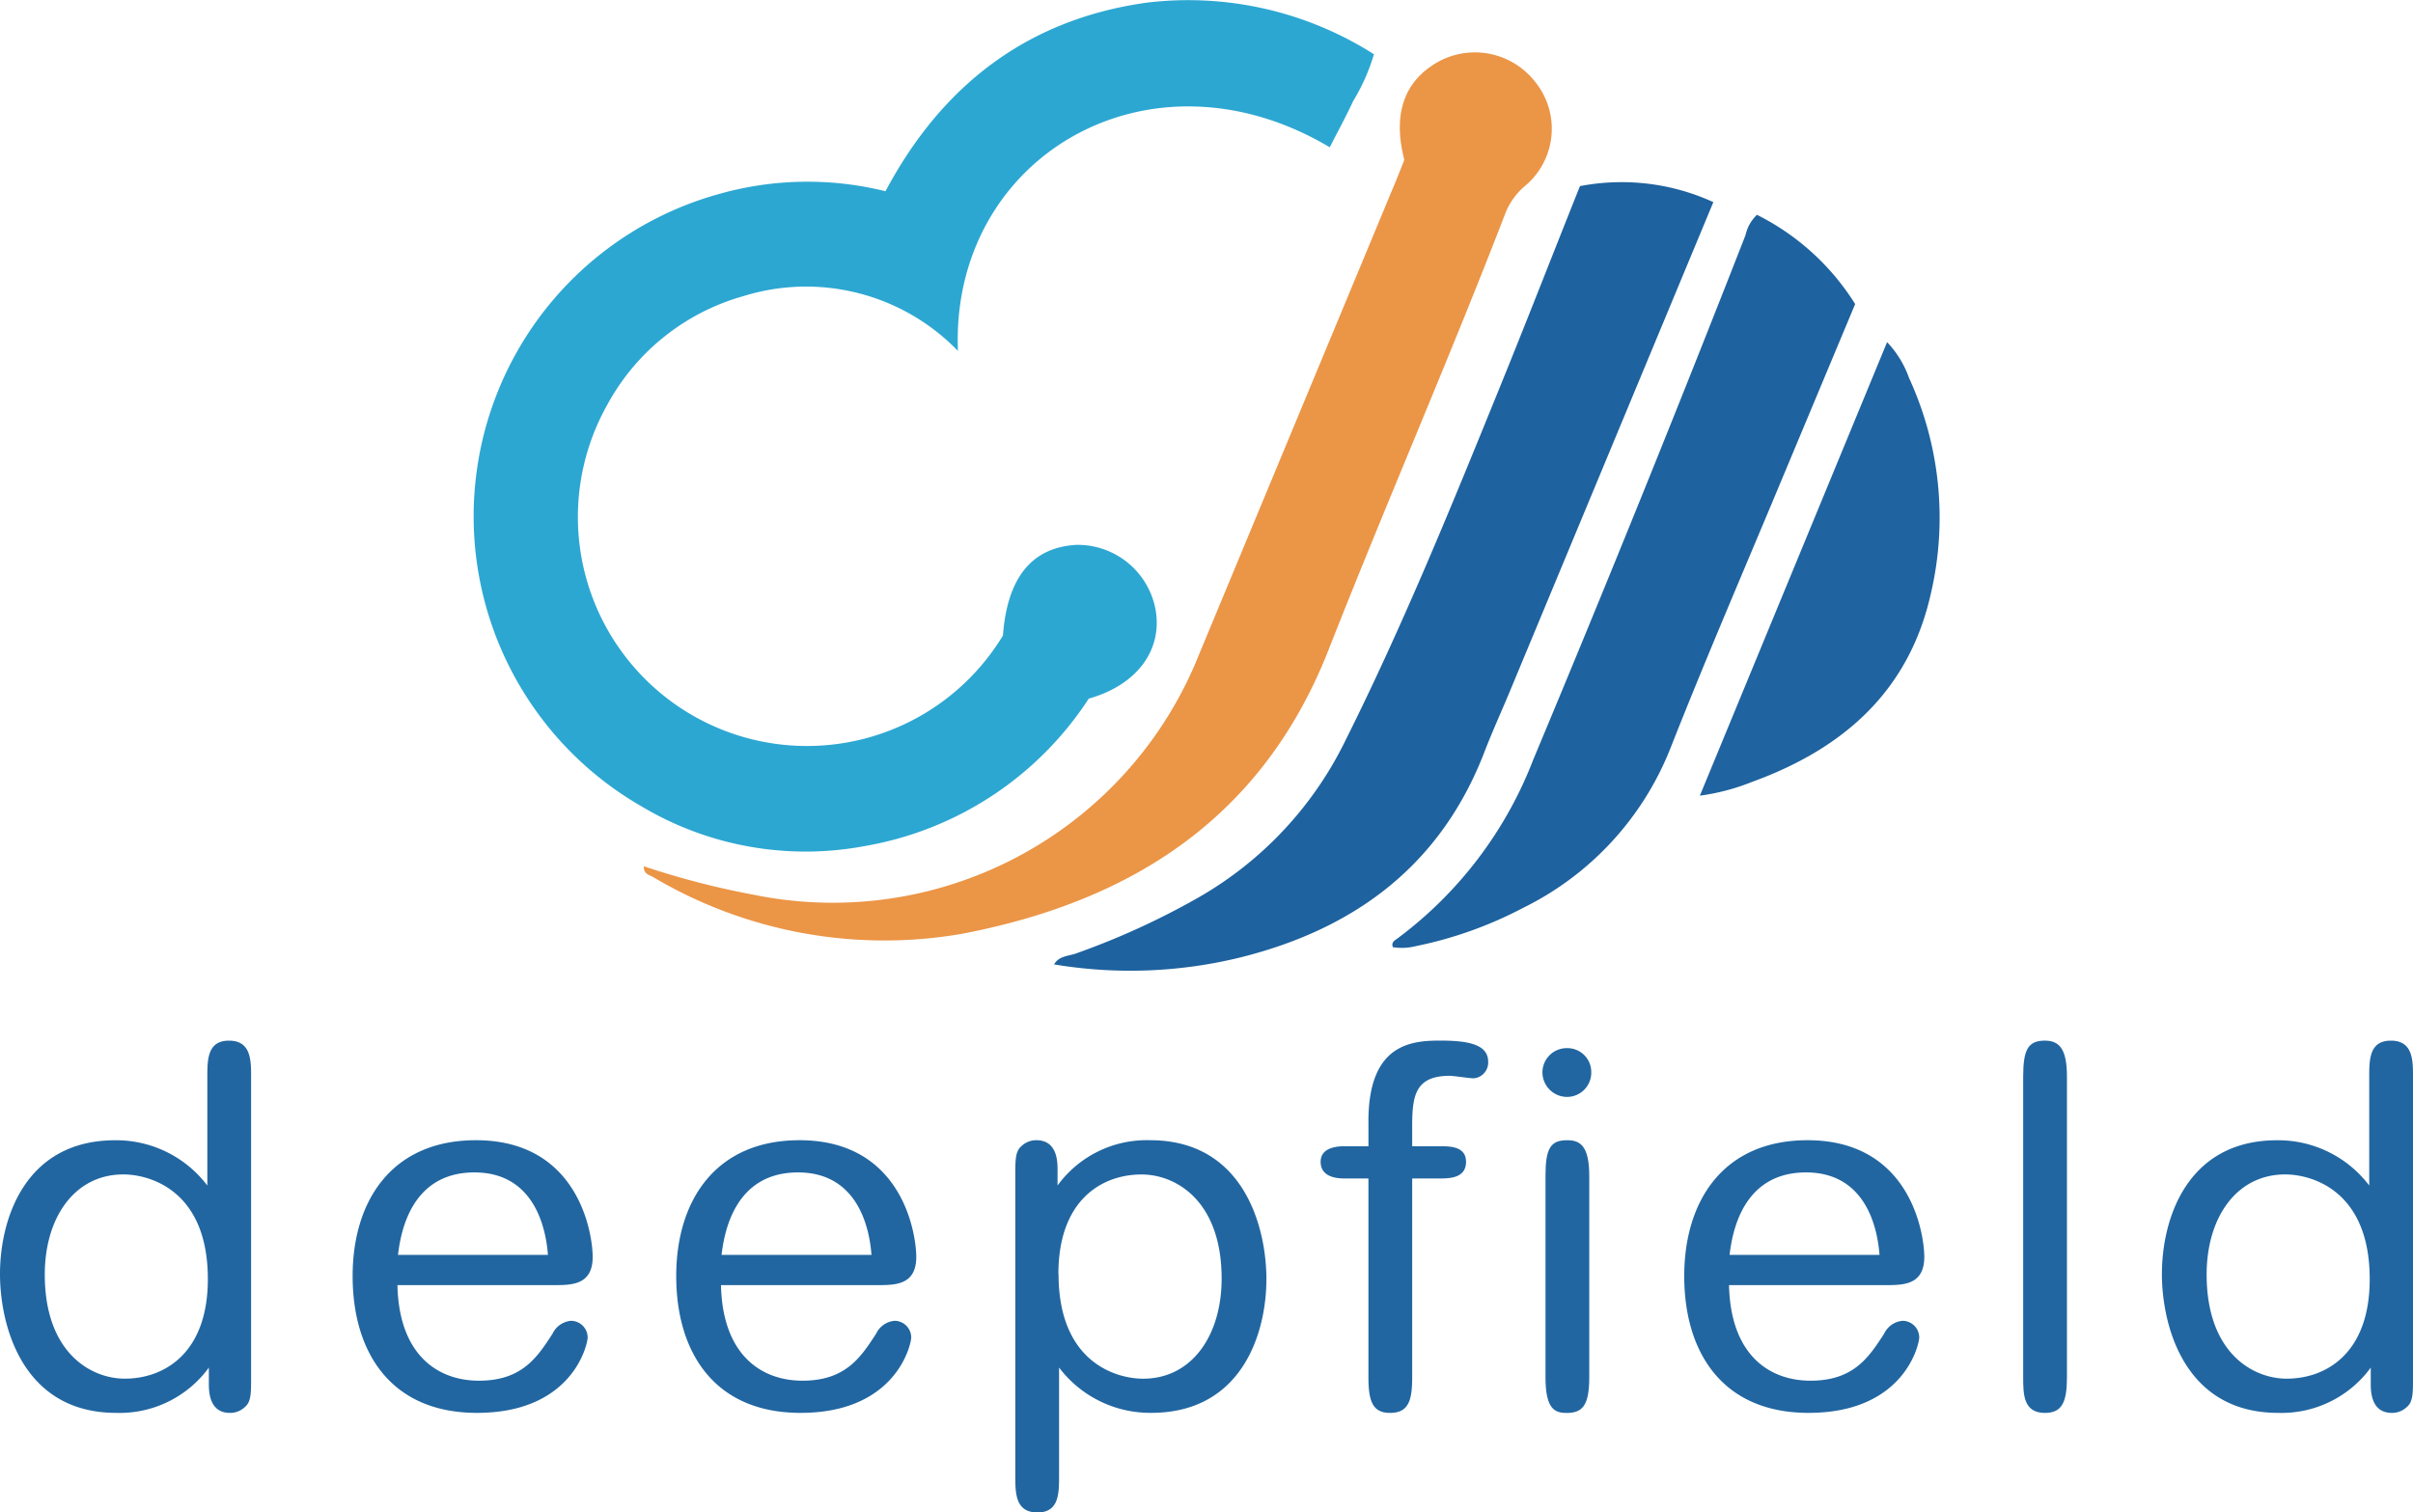
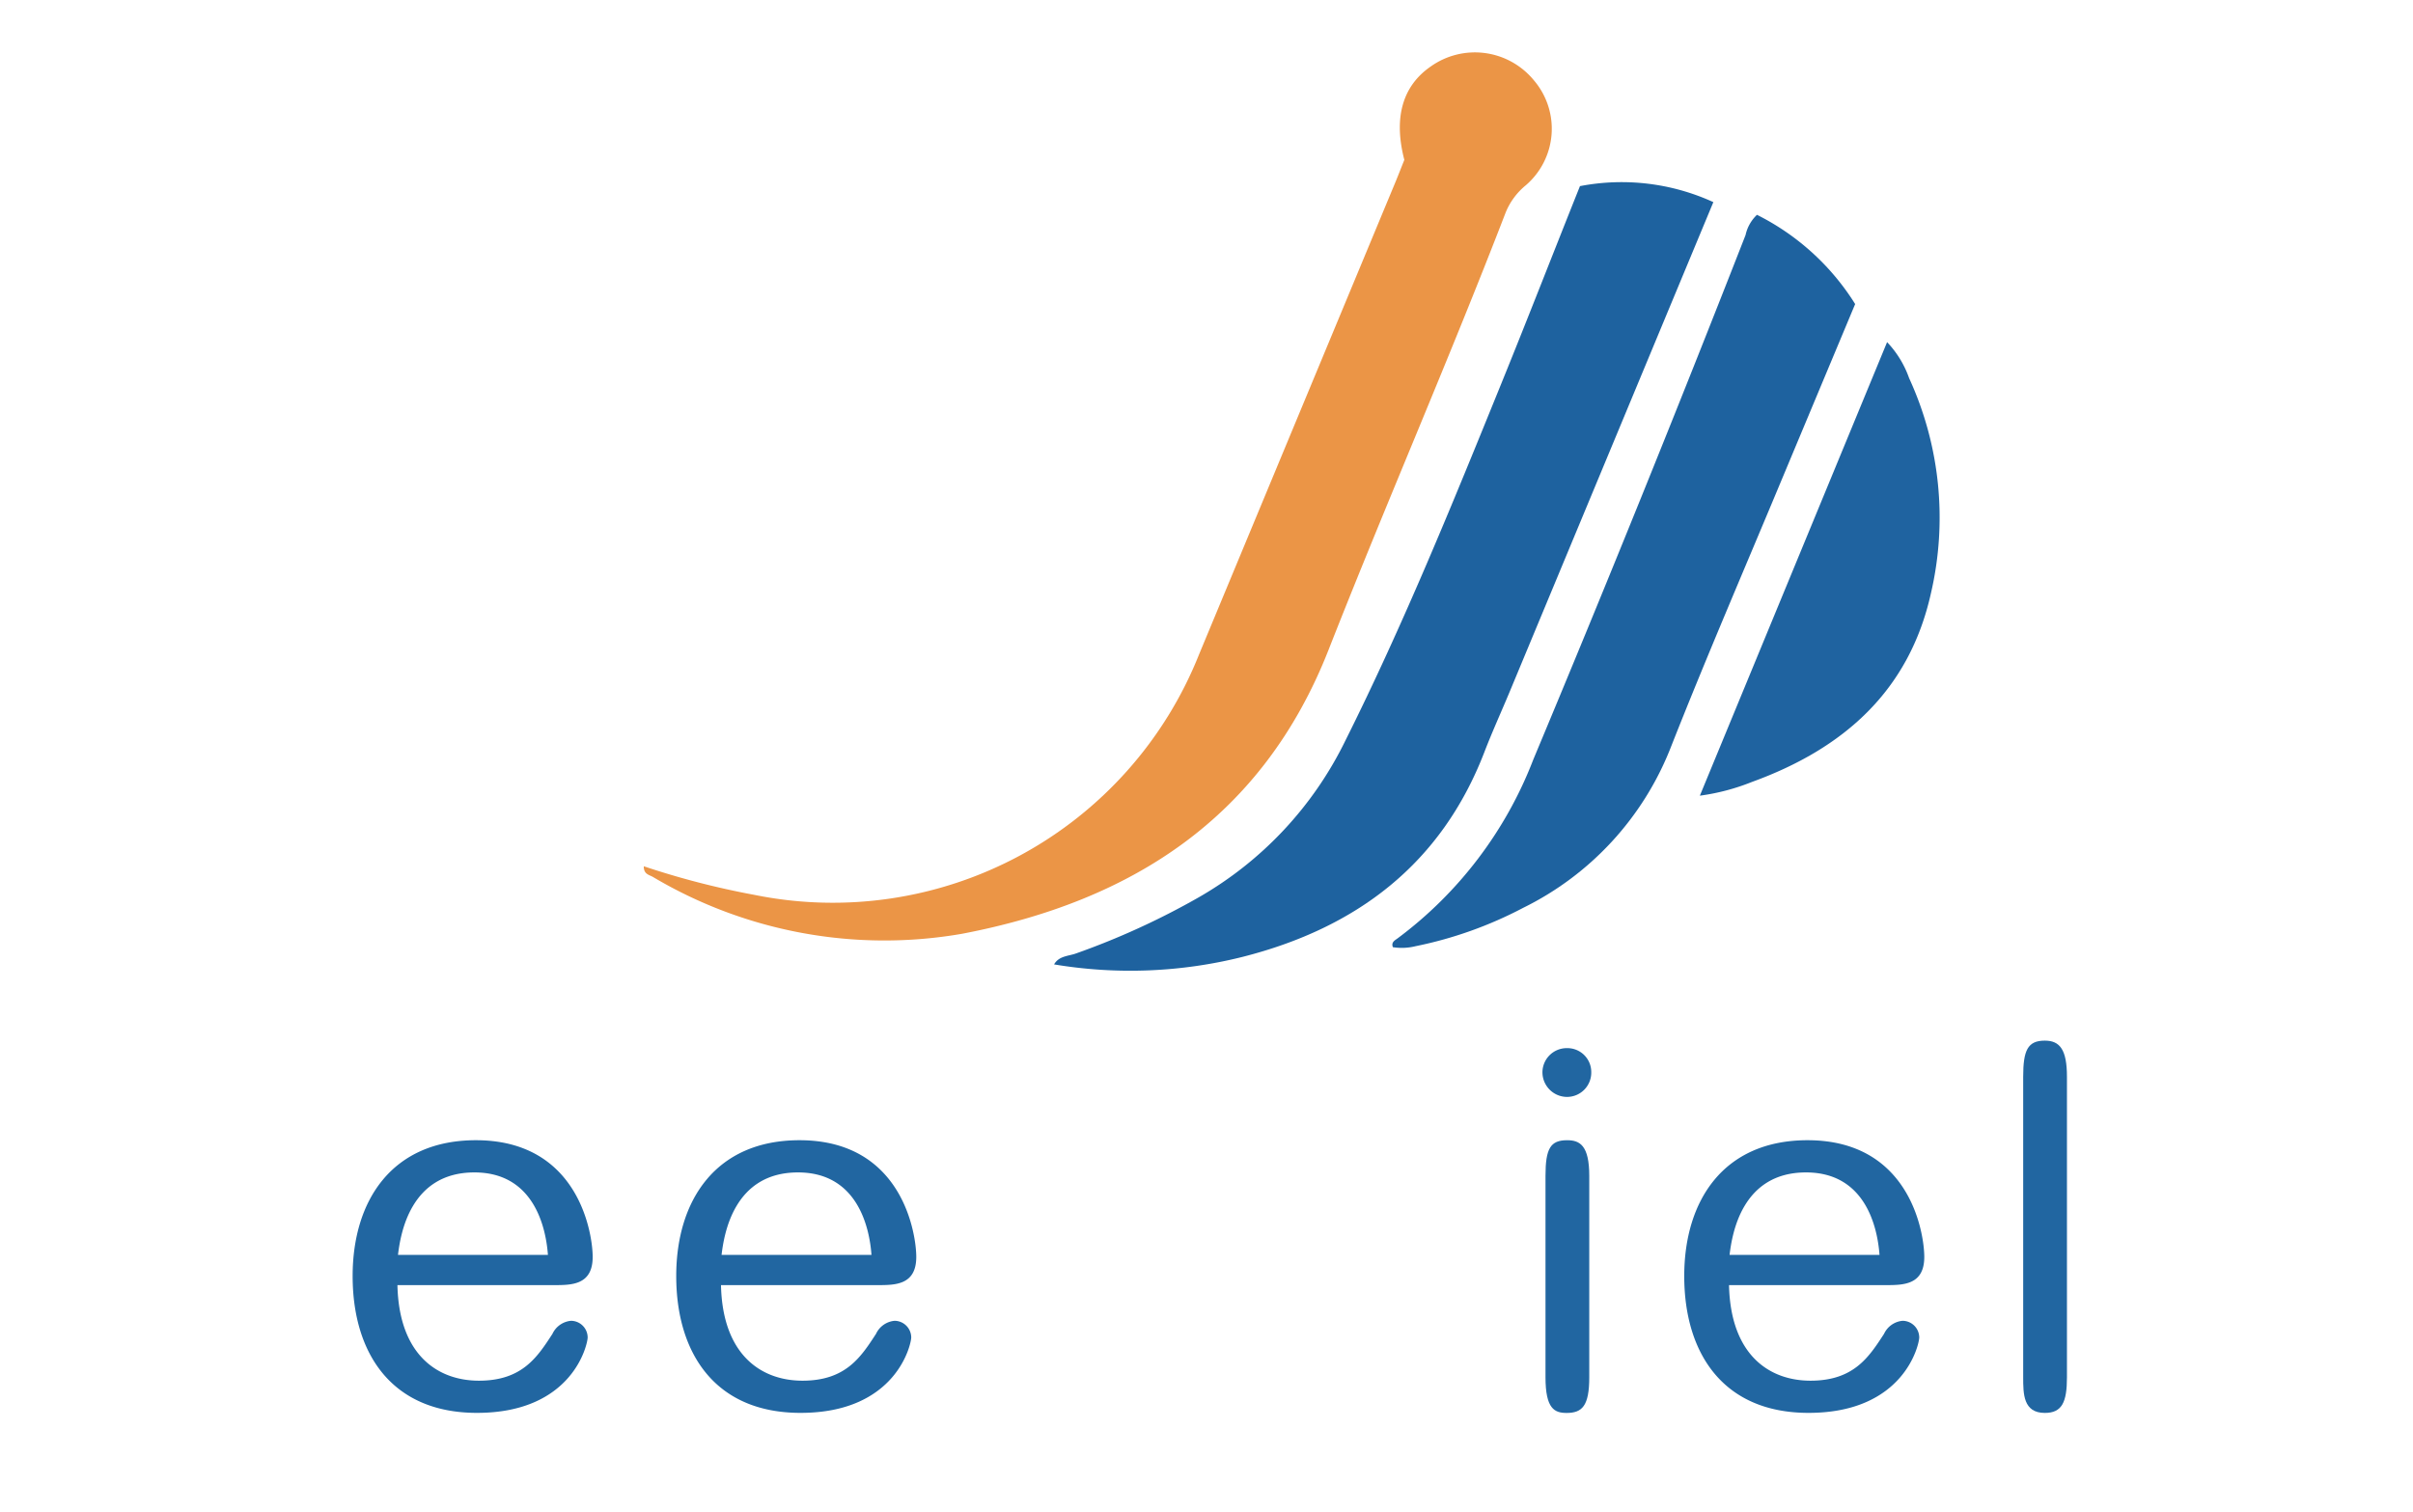
<svg xmlns="http://www.w3.org/2000/svg" width="110.475" height="69.267" viewBox="0 0 110.475 69.267">
  <g id="deepfield-logo" transform="translate(-385.395 -197.405)">
    <g id="Group_4575" data-name="Group 4575" transform="translate(407.036 197.405)">
-       <path id="Path_41135" data-name="Path 41135" d="M541.23,204.15c-8.295-4.932-17.371.473-17.024,9.326a9.67,9.67,0,0,0-9.836-2.505,10.233,10.233,0,0,0-6.233,5,10.487,10.487,0,0,0,18.129,10.541q.3-3.986,3.372-4.154a3.628,3.628,0,0,1,3.628,3.033c.284,1.822-.88,3.39-3.07,4.009a15.339,15.339,0,0,1-10.239,6.749,14.654,14.654,0,0,1-10.229-1.81,15.318,15.318,0,0,1,3.539-28.049,14.852,14.852,0,0,1,7.622-.127c2.594-4.872,6.516-7.882,11.974-8.638a15.835,15.835,0,0,1,10.39,2.365,9.129,9.129,0,0,1-.956,2.151C541.976,202.743,541.6,203.417,541.23,204.15Z" transform="translate(-501.99 -197.405)" fill="#2ca7d2" />
      <path id="Path_41136" data-name="Path 41136" d="M579.014,215.267c-.5-1.926-.086-3.379,1.2-4.271a3.491,3.491,0,0,1,4.727.622,3.413,3.413,0,0,1-.37,4.816,3.135,3.135,0,0,0-.912,1.229c-2.592,6.728-5.481,13.335-8.115,20.045-3.028,7.71-9.036,11.52-16.771,13A20.748,20.748,0,0,1,544.6,248.1c-.167-.092-.415-.124-.406-.482a37.341,37.341,0,0,0,5.06,1.309,18.046,18.046,0,0,0,20.36-11.007q4.512-10.858,9.026-21.716C578.758,215.915,578.872,215.621,579.014,215.267Z" transform="translate(-536.36 -207.945)" fill="#eb9546" />
      <path id="Path_41137" data-name="Path 41137" d="M675.6,243.231c-3.139,7.547-6.24,15.008-9.344,22.469-.377.9-.785,1.8-1.136,2.709-1.98,5.143-5.858,8.058-11.06,9.384a21.139,21.139,0,0,1-8.644.348c.224-.393.661-.377,1-.5a34.7,34.7,0,0,0,5.624-2.572,16.722,16.722,0,0,0,6.715-7.182c2.662-5.329,4.9-10.838,7.138-16.35,1.224-3.011,2.4-6.041,3.6-9.039A10.089,10.089,0,0,1,675.6,243.231Z" transform="translate(-618.798 -233.974)" fill="#1e629f" />
      <path id="Path_41138" data-name="Path 41138" d="M745.534,250.41a11.211,11.211,0,0,1,4.495,4.087q-1.655,3.959-3.313,7.924c-1.722,4.133-3.5,8.244-5.14,12.408a13.787,13.787,0,0,1-6.747,7.32,18.417,18.417,0,0,1-4.924,1.756,2.627,2.627,0,0,1-1.04.046c-.088-.227.086-.31.22-.408a18.482,18.482,0,0,0,6.207-8.182q5-11.955,9.72-24.026A1.8,1.8,0,0,1,745.534,250.41Z" transform="translate(-686.735 -240.572)" fill="#1e629f" />
      <path id="Path_41139" data-name="Path 41139" d="M804.7,302.6l8.572-20.771a4.607,4.607,0,0,1,1.009,1.65,15.293,15.293,0,0,1,1,9.844c-1,4.5-4.025,7.133-8.194,8.647A9.944,9.944,0,0,1,804.7,302.6Z" transform="translate(-748.516 -266.16)" fill="#1f63a0" />
    </g>
-     <path id="Path_41140" data-name="Path 41140" d="M390.718,471.224c-4.332,0-5.323-4.055-5.323-6.358,0-2.534,1.152-6.127,5.276-6.127a5.233,5.233,0,0,1,4.216,2.073v-4.953c0-.806,0-1.682.991-1.682,1.013,0,1.013.9,1.013,1.659v13.8c0,.668,0,1.083-.276,1.313a.973.973,0,0,1-.691.276c-.967,0-.967-1.013-.967-1.359v-.715A5.052,5.052,0,0,1,390.718,471.224Zm4.193-6.128c0-4.055-2.65-4.792-3.871-4.792-2.235,0-3.595,1.982-3.595,4.584,0,3.571,2.1,4.769,3.663,4.769C392.9,469.658,394.911,468.506,394.911,465.1Z" transform="translate(0 -209.113)" fill="#2166a1" />
    <path id="Path_41141" data-name="Path 41141" d="M474.436,485.39c.069,3.2,1.843,4.378,3.732,4.378,1.982,0,2.673-1.082,3.364-2.143a1.042,1.042,0,0,1,.852-.6.768.768,0,0,1,.761.761c0,.3-.667,3.456-5.069,3.456-3.917,0-5.691-2.741-5.691-6.266,0-3.456,1.8-6.221,5.645-6.221,4.723,0,5.345,4.308,5.345,5.345,0,1.291-.967,1.291-1.774,1.291h-7.166Zm6.89-1.382c-.092-1.267-.646-3.778-3.365-3.778-2.949,0-3.386,2.834-3.5,3.778Z" transform="translate(-70.845 -229.131)" fill="#2166a1" />
    <path id="Path_41142" data-name="Path 41142" d="M554.243,485.39c.069,3.2,1.843,4.378,3.732,4.378,1.982,0,2.673-1.082,3.365-2.143a1.042,1.042,0,0,1,.852-.6.768.768,0,0,1,.761.761c0,.3-.668,3.456-5.069,3.456-3.917,0-5.69-2.741-5.69-6.266,0-3.456,1.8-6.221,5.645-6.221,4.723,0,5.345,4.308,5.345,5.345,0,1.291-.967,1.291-1.774,1.291h-7.166Zm6.89-1.382c-.091-1.267-.645-3.778-3.364-3.778-2.949,0-3.386,2.834-3.5,3.778Z" transform="translate(-135.839 -229.131)" fill="#2166a1" />
-     <path id="Path_41143" data-name="Path 41143" d="M642,478.747c4.332,0,5.323,4.055,5.323,6.358,0,2.534-1.152,6.128-5.276,6.128a5.233,5.233,0,0,1-4.216-2.074v4.954c0,.806,0,1.682-.991,1.682-1.013,0-1.013-.9-1.013-1.659v-13.8c0-.668,0-1.083.276-1.313a.973.973,0,0,1,.691-.276c.967,0,.967,1.013.967,1.359v.715A5.049,5.049,0,0,1,642,478.747Zm-4.193,6.129c0,4.056,2.649,4.793,3.871,4.793,2.234,0,3.595-1.982,3.595-4.584,0-3.571-2.1-4.769-3.663-4.769C639.809,480.314,637.8,481.466,637.8,484.876Z" transform="translate(-203.948 -229.123)" fill="#2166a1" />
-     <path id="Path_41144" data-name="Path 41144" d="M713.34,457.877c0-3.5,1.889-3.71,3.271-3.71,1.267,0,2.212.161,2.212.967a.723.723,0,0,1-.668.761c-.184,0-.921-.115-1.082-.115-1.567,0-1.728.876-1.728,2.28v.945h1.244c.484,0,1.221,0,1.221.715,0,.761-.783.761-1.221.761h-1.244v9.1c0,1.059-.161,1.637-1.013,1.637-.783,0-.991-.507-.991-1.637v-9.1h-1.082c-.23,0-1.106,0-1.106-.761,0-.715.876-.715,1.152-.715h1.037v-1.128Z" transform="translate(-265.295 -209.106)" fill="#2166a1" />
    <path id="Path_41145" data-name="Path 41145" d="M768.107,457.135A1.111,1.111,0,0,1,767,458.263a1.13,1.13,0,0,1-1.128-1.128A1.112,1.112,0,0,1,767,456.029,1.093,1.093,0,0,1,768.107,457.135Z" transform="translate(-309.859 -210.622)" fill="#2166a1" />
    <path id="Path_41146" data-name="Path 41146" d="M768.625,489.6c0,1.313-.322,1.637-1.037,1.637-.552,0-.967-.185-.967-1.637v-9.216c0-1.267.23-1.637.991-1.637.576,0,1.013.23,1.013,1.637Z" transform="translate(-310.468 -229.123)" fill="#2166a1" />
    <path id="Path_41147" data-name="Path 41147" d="M802.9,485.39c.07,3.2,1.843,4.378,3.732,4.378,1.982,0,2.673-1.082,3.364-2.143a1.042,1.042,0,0,1,.852-.6.768.768,0,0,1,.761.761c0,.3-.668,3.456-5.069,3.456-3.917,0-5.69-2.741-5.69-6.266,0-3.456,1.8-6.221,5.645-6.221,4.723,0,5.345,4.308,5.345,5.345,0,1.291-.967,1.291-1.774,1.291H802.9Zm6.89-1.382c-.092-1.267-.646-3.778-3.365-3.778-2.949,0-3.386,2.834-3.5,3.778Z" transform="translate(-338.345 -229.131)" fill="#2166a1" />
    <path id="Path_41148" data-name="Path 41148" d="M886.455,469.589c0,1.152-.23,1.637-1.013,1.637-.991,0-.991-.876-.991-1.637V455.835c0-1.221.207-1.659.991-1.659.691,0,1.013.415,1.013,1.659Z" transform="translate(-406.428 -209.113)" fill="#2166a1" />
-     <path id="Path_41149" data-name="Path 41149" d="M923.988,471.224c-4.332,0-5.321-4.055-5.321-6.358,0-2.534,1.152-6.127,5.275-6.127a5.233,5.233,0,0,1,4.217,2.073v-4.953c0-.806,0-1.682.991-1.682,1.013,0,1.013.9,1.013,1.659v13.8c0,.668,0,1.083-.276,1.313a.973.973,0,0,1-.691.276c-.967,0-.967-1.013-.967-1.359v-.715A5.055,5.055,0,0,1,923.988,471.224Zm4.193-6.128c0-4.055-2.65-4.792-3.871-4.792-2.235,0-3.595,1.982-3.595,4.584,0,3.571,2.1,4.769,3.663,4.769C926.177,469.658,928.181,468.506,928.181,465.1Z" transform="translate(-434.293 -209.113)" fill="#2166a1" />
  </g>
</svg>